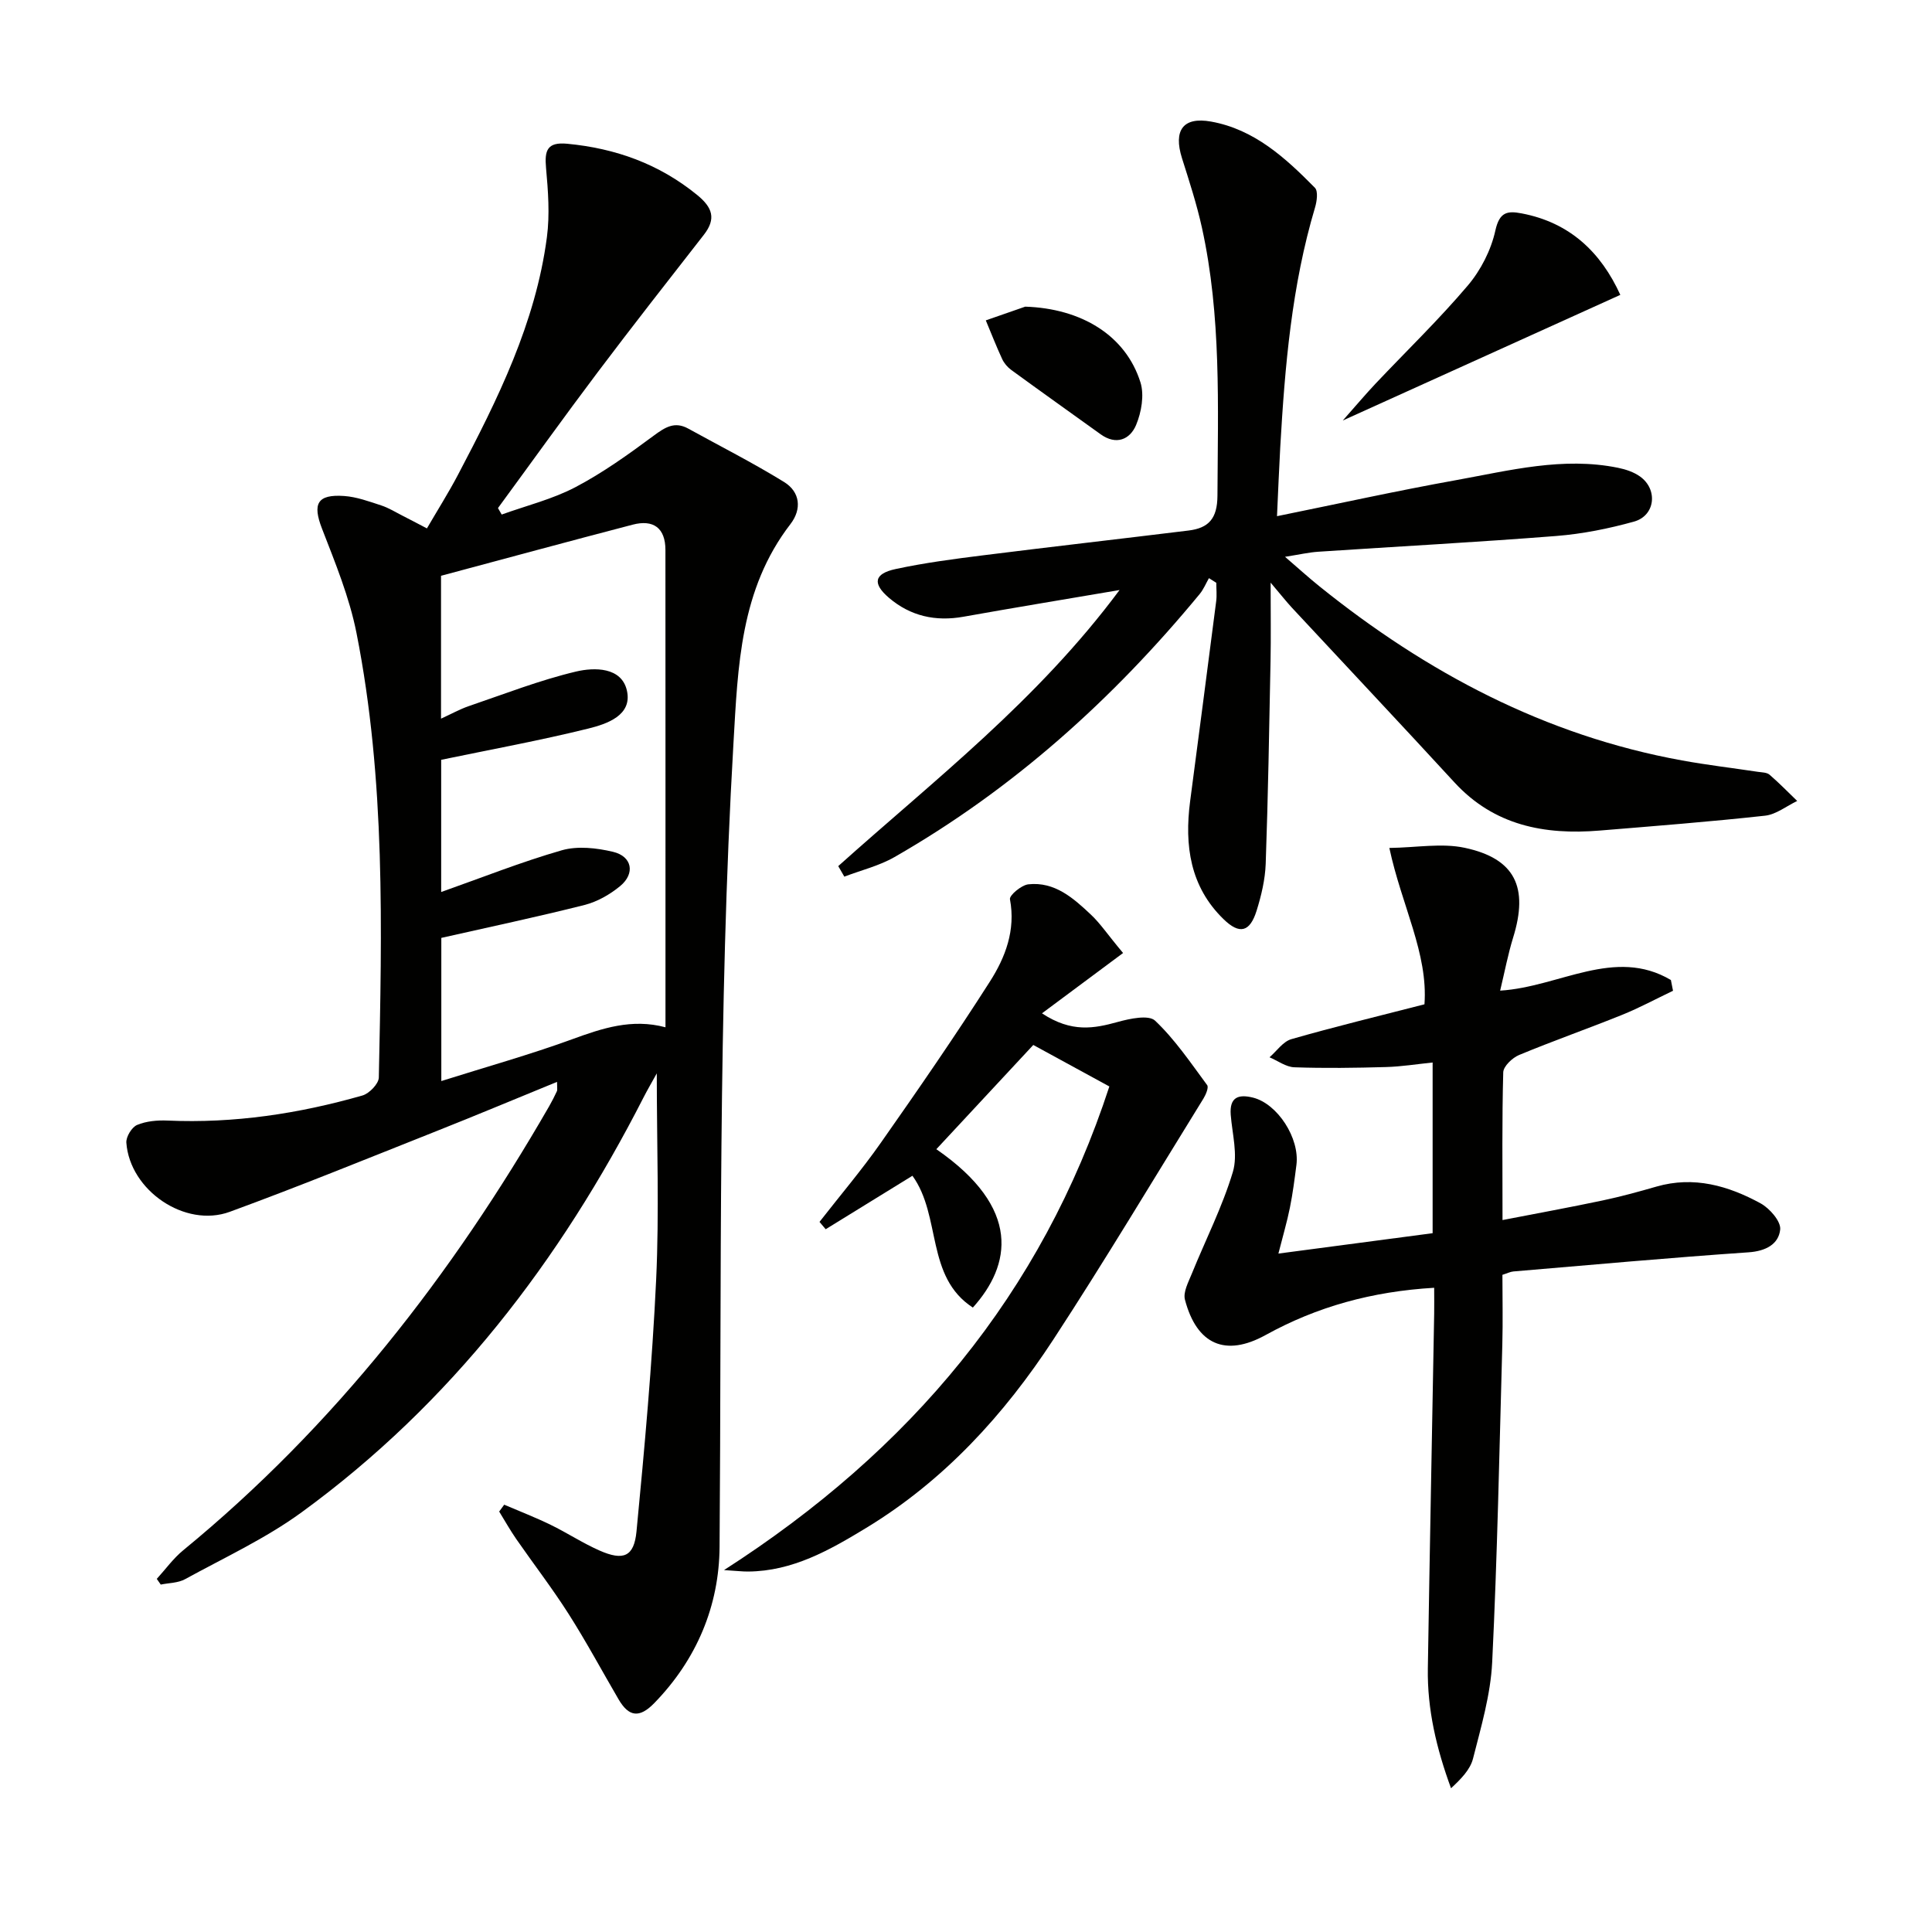
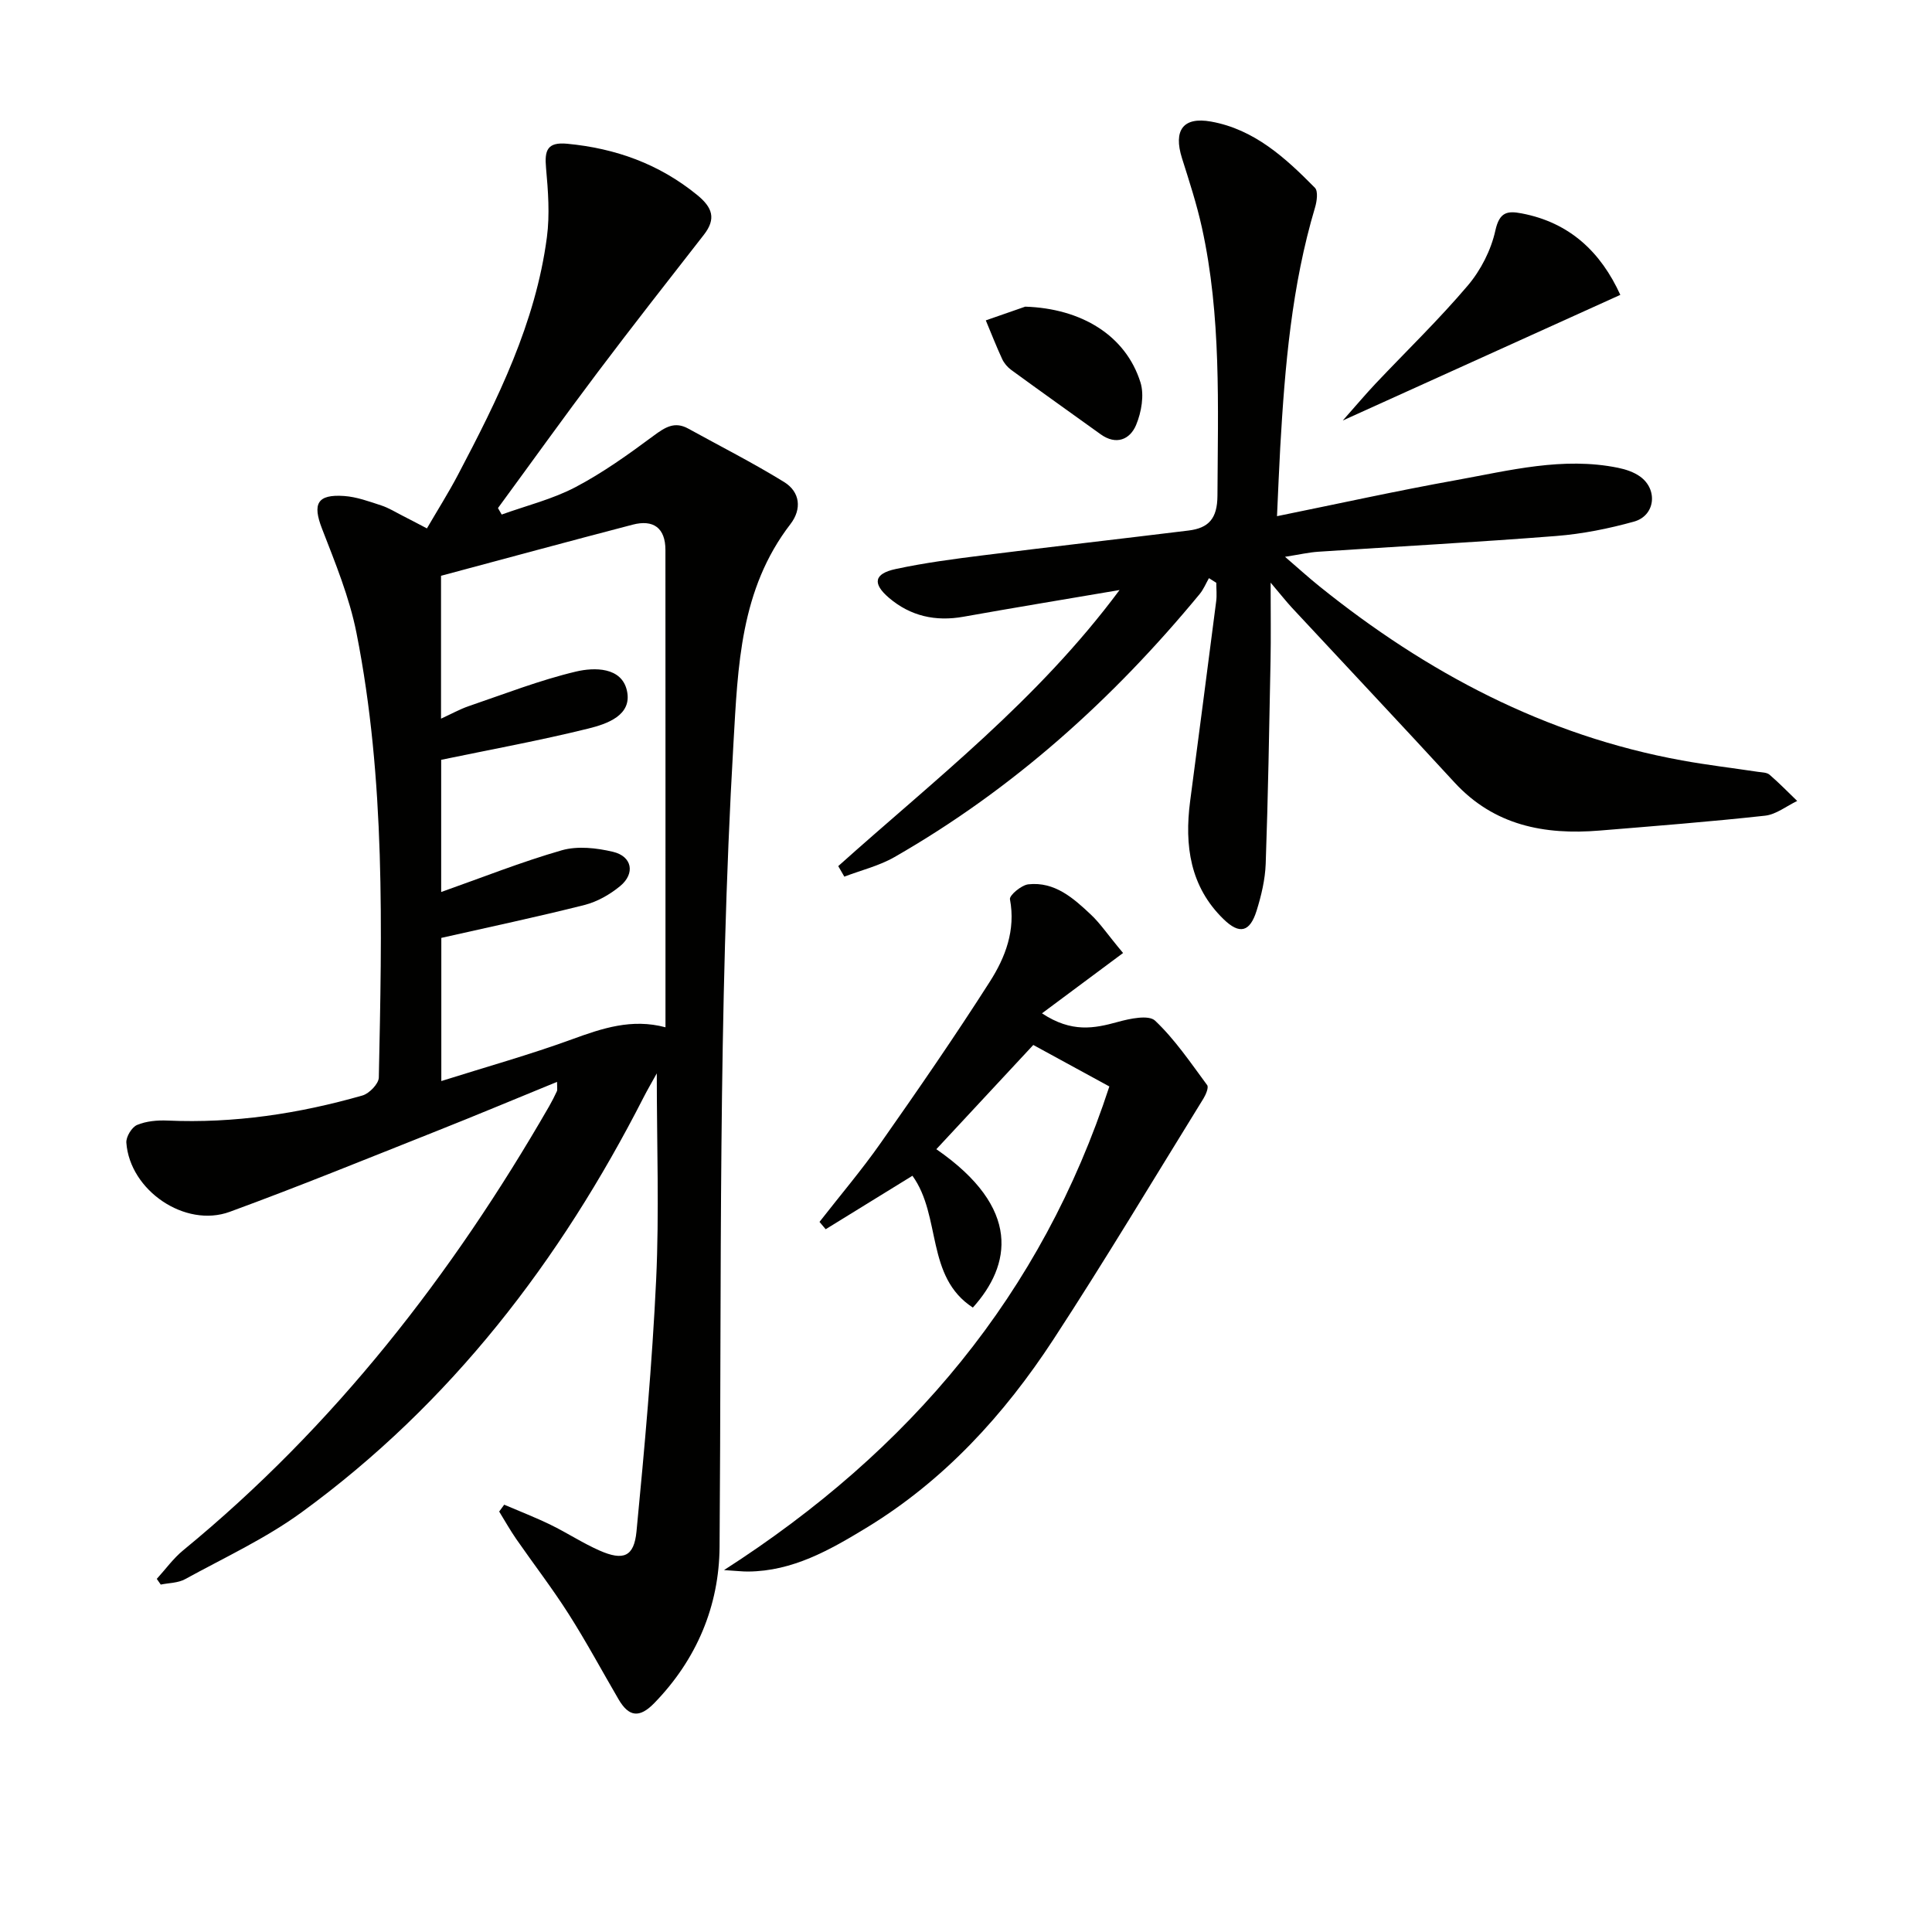
<svg xmlns="http://www.w3.org/2000/svg" enable-background="new 0 0 400 400" viewBox="0 0 400 400">
  <g fill="#010100">
    <path d="m32.46 326.89c1.81-1.99 3.41-4.23 5.47-5.92 31.31-25.69 55.69-57.06 75.79-91.97.58-1.01 1.1-2.05 1.59-3.1.11-.24.02-.58.02-1.91-8.59 3.51-16.8 6.96-25.08 10.24-14.19 5.63-28.34 11.41-42.67 16.66-9.27 3.4-20.7-4.43-21.42-14.3-.09-1.22 1.12-3.21 2.22-3.68 1.9-.8 4.2-1 6.3-.91 13.77.61 27.19-1.42 40.36-5.19 1.42-.41 3.36-2.42 3.39-3.72.64-30.78 1.4-61.61-4.62-92.02-1.46-7.4-4.41-14.56-7.15-21.64-1.98-5.11-1.01-7.13 4.59-6.74 2.59.18 5.16 1.13 7.67 1.95 1.57.51 3.01 1.42 4.49 2.17s2.94 1.52 4.98 2.59c2.18-3.75 4.45-7.34 6.42-11.08 8.22-15.62 16.08-31.43 18.42-49.21.62-4.7.25-9.6-.18-14.36-.33-3.61.24-5.38 4.37-4.99 10.02.95 19.02 4.17 26.91 10.6 3.18 2.59 4 4.92 1.38 8.27-7.36 9.44-14.76 18.87-21.96 28.43-7 9.29-13.77 18.75-20.65 28.13.26.45.52.89.77 1.34 5.12-1.85 10.52-3.17 15.29-5.68 5.69-2.99 10.99-6.8 16.17-10.64 2.36-1.74 4.33-3.03 7.15-1.48 6.64 3.66 13.41 7.09 19.85 11.06 3.33 2.05 3.72 5.6 1.32 8.72-10.41 13.52-10.87 29.38-11.8 45.46-3.22 55.41-2.44 110.86-2.87 166.31-.09 12.18-4.73 23.31-13.54 32.35-3.09 3.17-5.27 2.78-7.36-.78-3.44-5.89-6.67-11.91-10.33-17.66-3.39-5.33-7.26-10.35-10.86-15.54-1.27-1.84-2.37-3.79-3.54-5.7.35-.47.69-.94 1.04-1.42 3.2 1.37 6.46 2.63 9.58 4.15 3.44 1.67 6.66 3.8 10.15 5.34 4.93 2.17 7.15 1.31 7.66-3.95 1.67-17.35 3.25-34.74 4.07-52.15.65-13.94.13-27.93.13-42.69-1.02 1.85-1.93 3.39-2.74 4.98-17.28 33.84-39.89 63.38-70.8 85.9-7.45 5.43-15.99 9.38-24.12 13.84-1.45.8-3.35.77-5.04 1.12-.27-.38-.54-.78-.82-1.18zm58.88-142.21c8.44-2.98 16.59-6.23 24.98-8.64 3.26-.93 7.2-.49 10.6.32 3.96.94 4.63 4.48 1.48 7.09-2.11 1.74-4.73 3.24-7.36 3.91-9.77 2.47-19.64 4.55-29.67 6.82v29.64c9.41-2.97 18.33-5.46 27.02-8.63 6.28-2.29 12.41-4.37 19.39-2.5 0-33.22.01-66.02-.01-98.82 0-4.57-2.5-6.37-6.8-5.24-13.27 3.46-26.5 7.06-39.66 10.58v29.58c2.18-1 3.9-1.96 5.73-2.59 7.37-2.51 14.67-5.37 22.21-7.16 3.8-.9 9.46-.96 10.55 3.96 1.14 5.11-4.14 6.89-8.03 7.85-9.91 2.45-19.97 4.29-30.43 6.46z" />
    <path d="m263.07 120.63c0 6.47.08 11.38-.02 16.3-.27 13.97-.51 27.94-1 41.91-.12 3.27-.91 6.59-1.89 9.73-1.38 4.39-3.5 4.98-6.83 1.74-6.94-6.73-8.12-15.27-6.93-24.4 1.81-13.81 3.63-27.62 5.4-41.44.16-1.25.02-2.54.02-3.81-.51-.32-1.01-.64-1.52-.96-.63 1.1-1.12 2.32-1.92 3.29-17.95 21.76-38.63 40.39-63.19 54.46-3.19 1.83-6.91 2.72-10.38 4.05-.42-.73-.84-1.45-1.26-2.18 19.9-17.84 41.24-34.27 58.24-57.16-11.7 1.99-22.03 3.69-32.33 5.53-5.77 1.03-10.96-.13-15.39-3.9-3.49-2.97-3.11-5.01 1.33-5.97 5.98-1.29 12.08-2.09 18.16-2.85 14.17-1.78 28.35-3.39 42.52-5.13 4.15-.51 5.95-2.47 5.98-7.18.09-18.6.82-37.22-3.22-55.55-1.07-4.85-2.62-9.61-4.12-14.35-1.82-5.77.21-8.63 6.01-7.59 8.97 1.61 15.41 7.52 21.51 13.71.69.7.41 2.78.03 4.06-4.84 16.21-6.25 32.91-7.21 49.68-.25 4.44-.42 8.88-.67 14.25 12.79-2.6 24.88-5.27 37.07-7.46 11.07-2 22.13-4.88 33.53-2.56 1.59.32 3.27.88 4.57 1.81 3.74 2.68 3.15 8.1-1.25 9.33-5.24 1.46-10.68 2.55-16.1 2.98-16.41 1.29-32.84 2.17-49.27 3.26-1.98.13-3.93.59-6.89 1.05 2.72 2.34 4.84 4.27 7.06 6.06 22.22 17.9 46.79 30.95 75.13 36.1 5.21.95 10.49 1.57 15.73 2.36.82.12 1.83.11 2.39.59 1.99 1.71 3.83 3.61 5.73 5.44-2.22 1.06-4.36 2.8-6.66 3.05-11.39 1.25-22.82 2.14-34.25 3.08-11.41.94-21.84-1.04-30.05-9.97-11.15-12.13-22.45-24.12-33.66-36.18-1.19-1.29-2.27-2.67-4.4-5.18z" />
-     <path d="m296.93 266.62c-12.89.76-24.26 3.91-34.91 9.79-8.3 4.58-14.25 1.98-16.69-7.33-.41-1.56.72-3.64 1.42-5.37 2.85-7.02 6.33-13.85 8.5-21.07 1.07-3.58-.13-7.87-.44-11.82-.28-3.64 1.55-4.33 4.61-3.57 5.07 1.27 9.7 8.39 8.99 13.94-.38 2.96-.76 5.93-1.35 8.85-.58 2.9-1.43 5.75-2.38 9.5 10.9-1.44 21.27-2.81 31.93-4.22 0-11.72 0-23.13 0-35.34-3.25.33-6.44.85-9.65.94-6.33.18-12.66.27-18.98.05-1.74-.06-3.43-1.35-5.14-2.07 1.49-1.29 2.79-3.25 4.51-3.75 8.91-2.56 17.93-4.74 27.57-7.22.77-10.53-4.72-20.42-7.27-32.37 5.66-.08 10.84-1.05 15.61-.03 10.45 2.23 13.25 8.19 10.01 18.61-1.06 3.44-1.73 7-2.68 10.96 12.26-.75 23.7-9.09 35.35-2.2.15.74.29 1.49.44 2.23-3.51 1.67-6.94 3.53-10.53 4.98-7.08 2.86-14.3 5.39-21.35 8.32-1.39.58-3.23 2.33-3.27 3.58-.27 9.79-.15 19.6-.15 30.59 7.32-1.42 14.07-2.65 20.78-4.07 3.73-.79 7.42-1.8 11.09-2.86 7.74-2.23 14.86-.18 21.54 3.46 1.89 1.03 4.26 3.74 4.08 5.43-.32 3.04-2.99 4.48-6.57 4.72-16.23 1.11-32.44 2.59-48.66 3.96-.63.05-1.23.37-2.28.7 0 4.82.11 9.62-.02 14.41-.61 21.94-1.03 43.89-2.1 65.81-.33 6.71-2.3 13.38-3.97 19.95-.58 2.28-2.5 4.23-4.55 6.13-3.03-8.25-4.94-16.37-4.8-24.83.39-24.47.87-48.93 1.31-73.4.03-1.63 0-3.27 0-5.39z" />
    <path d="m193.86 237.93c17.73 12.25 15.44 24.04 7.56 32.79-9.83-6.39-6.47-18.94-12.51-27.29-6.09 3.75-12.02 7.41-17.96 11.07-.43-.51-.85-1.02-1.28-1.52 4.24-5.44 8.72-10.71 12.67-16.34 7.73-11.01 15.38-22.09 22.61-33.42 3.2-5.01 5.36-10.64 4.15-17.04-.15-.81 2.37-2.93 3.8-3.09 5.48-.6 9.35 2.87 13 6.31 1.91 1.8 3.39 4.05 6.62 7.91-5.6 4.16-11.19 8.33-16.79 12.49 6.16 4.07 10.84 3.12 15.7 1.78 2.5-.69 6.39-1.52 7.72-.26 4.12 3.9 7.37 8.73 10.78 13.34.35.48-.26 1.94-.75 2.75-10.31 16.67-20.37 33.51-31.09 49.92-10.19 15.59-22.64 29.22-38.74 39-7.52 4.57-15.23 8.98-24.47 9.04-1.13.01-2.25-.13-4.98-.3 38.64-24.81 65.78-57.22 79.78-100.13-5.45-2.97-10.78-5.88-15.75-8.59-6.66 7.15-13.31 14.3-20.07 21.58z" />
    <path d="m335.47 61.05c-18.98 8.59-37.57 17-57.46 26.01 2.77-3.13 4.72-5.44 6.79-7.64 6.38-6.75 13.08-13.22 19.08-20.29 2.7-3.18 4.83-7.35 5.72-11.41.85-3.83 2.47-4.11 5.44-3.54 10.02 1.9 16.43 8.09 20.43 16.87z" />
    <path d="m212.26 63.49c11.62.37 20.81 5.95 23.86 15.68.82 2.63.2 6.17-.9 8.81-1.26 3.01-4.11 4.26-7.35 1.93-6.16-4.43-12.35-8.83-18.48-13.3-.78-.57-1.5-1.4-1.9-2.27-1.22-2.63-2.27-5.34-3.39-8.01 2.71-.94 5.43-1.89 8.16-2.84z" />
  </g>
</svg>